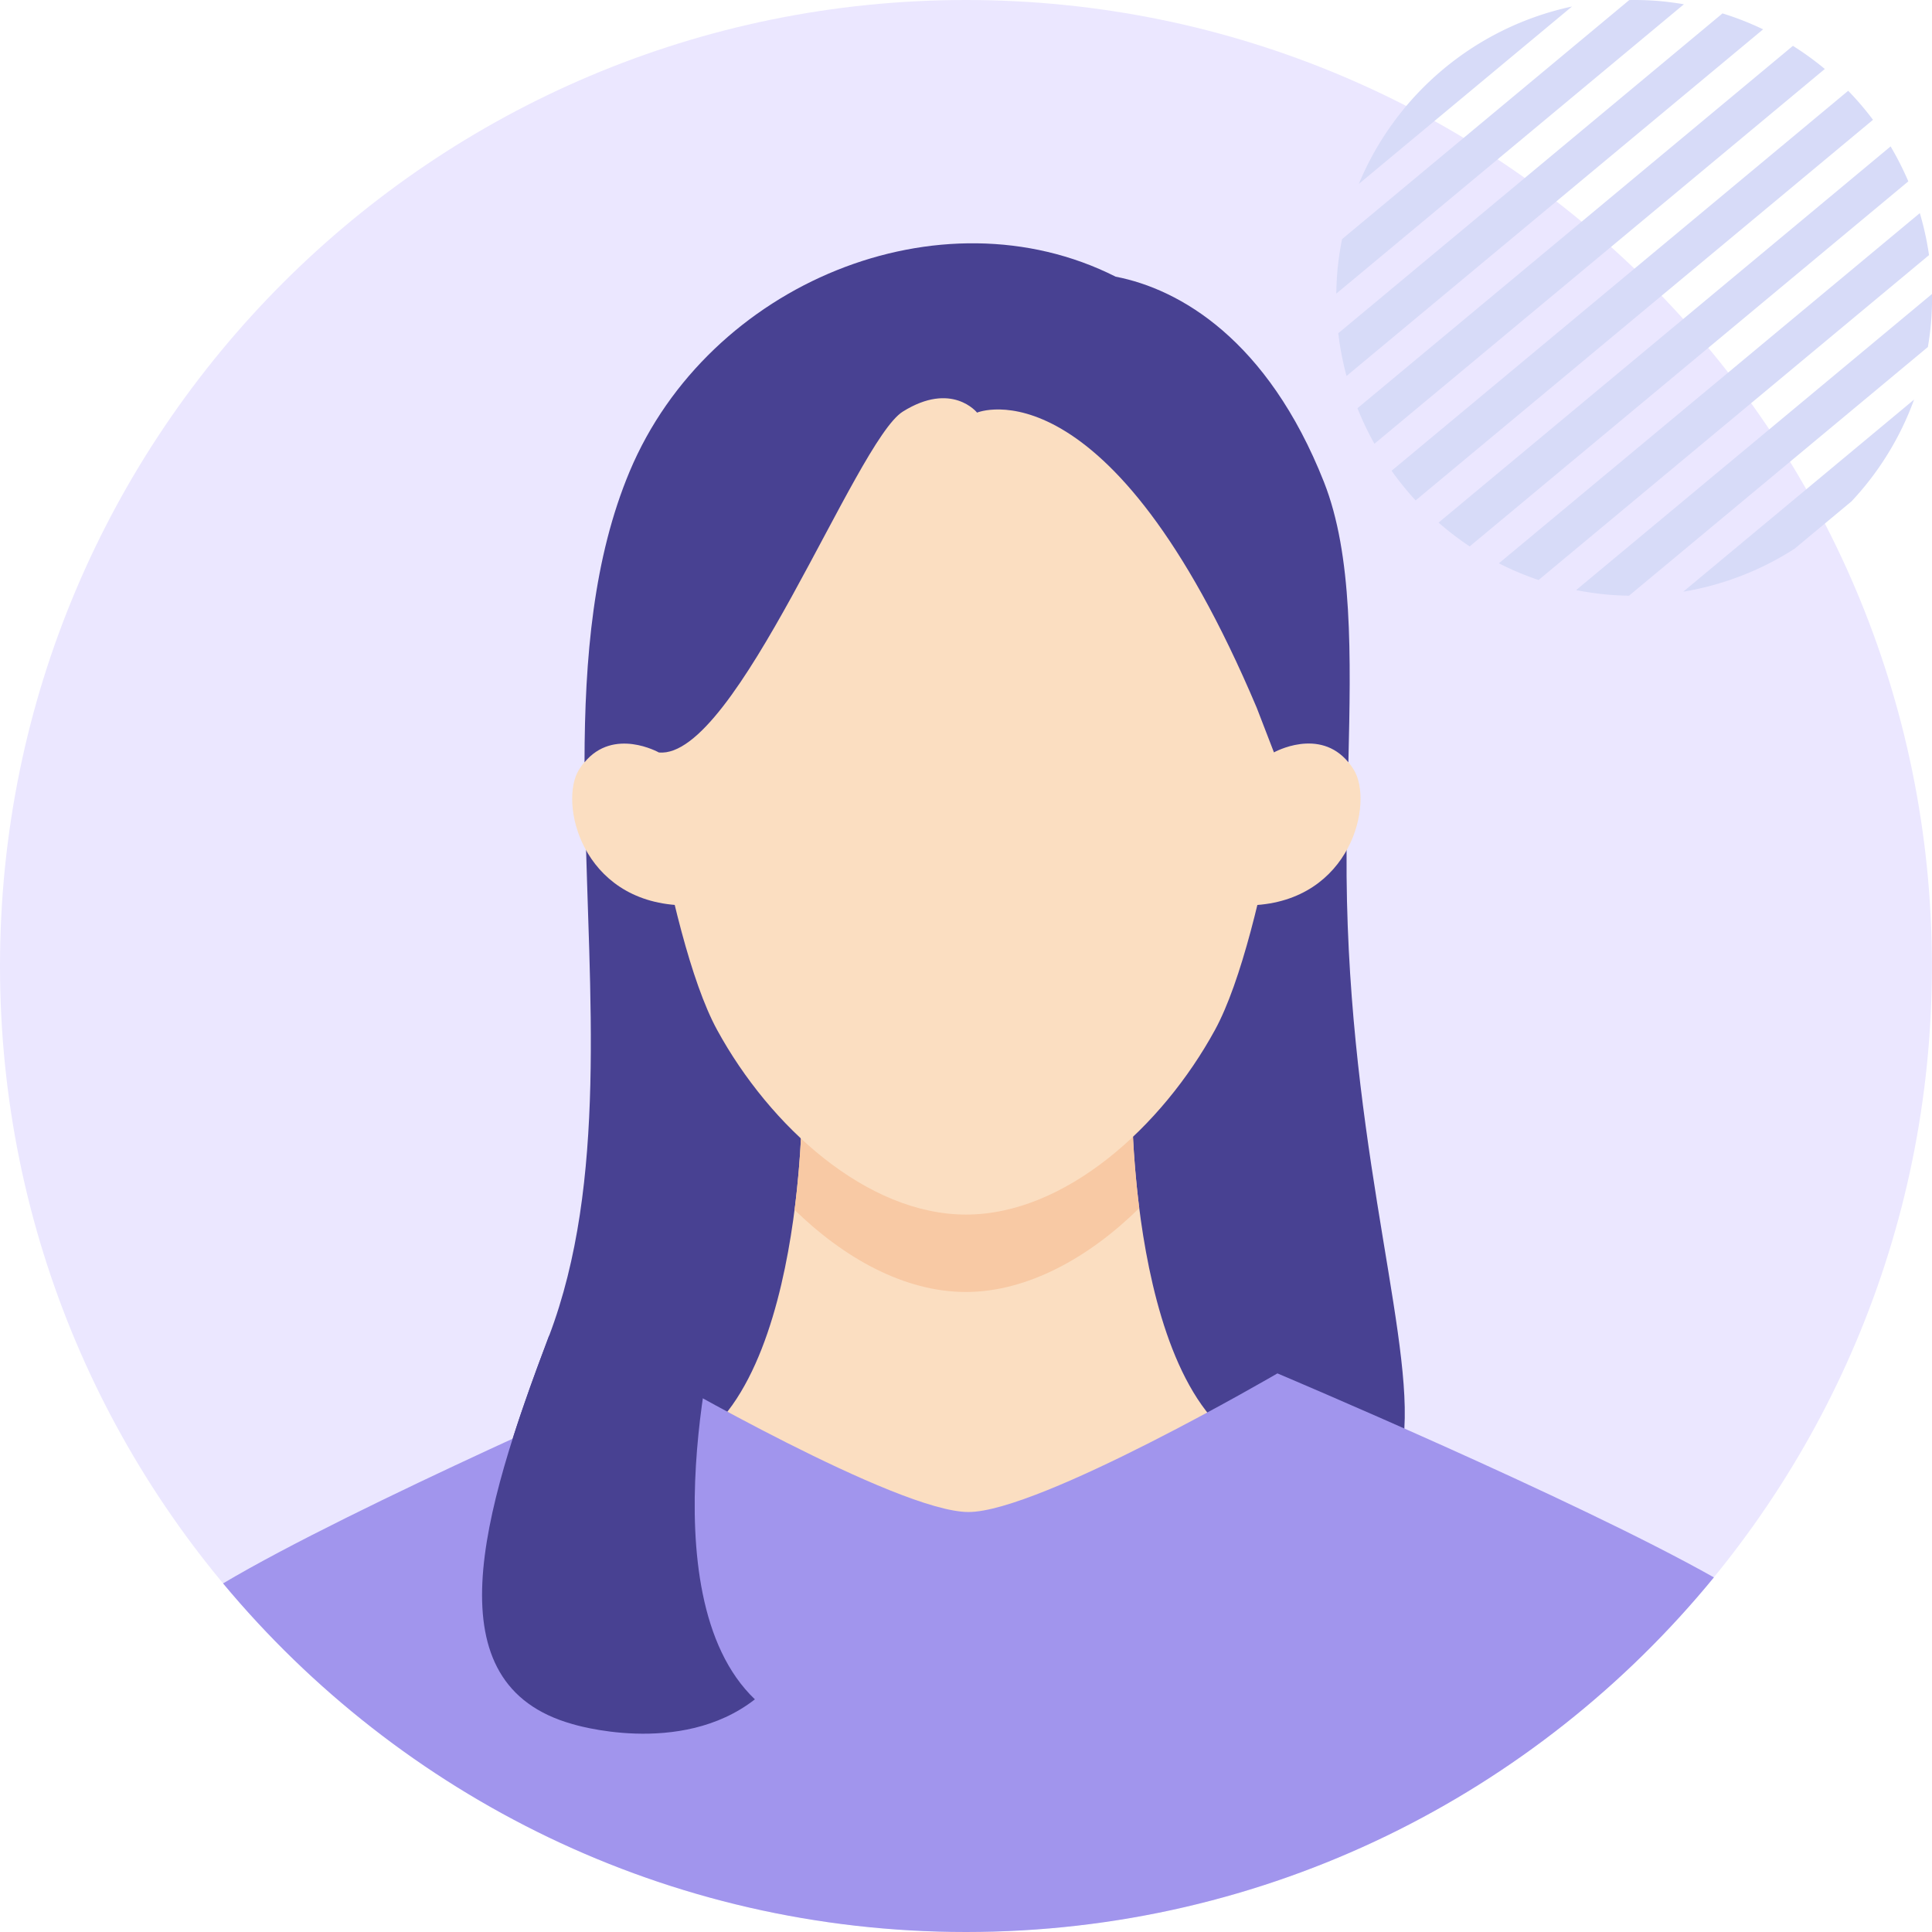
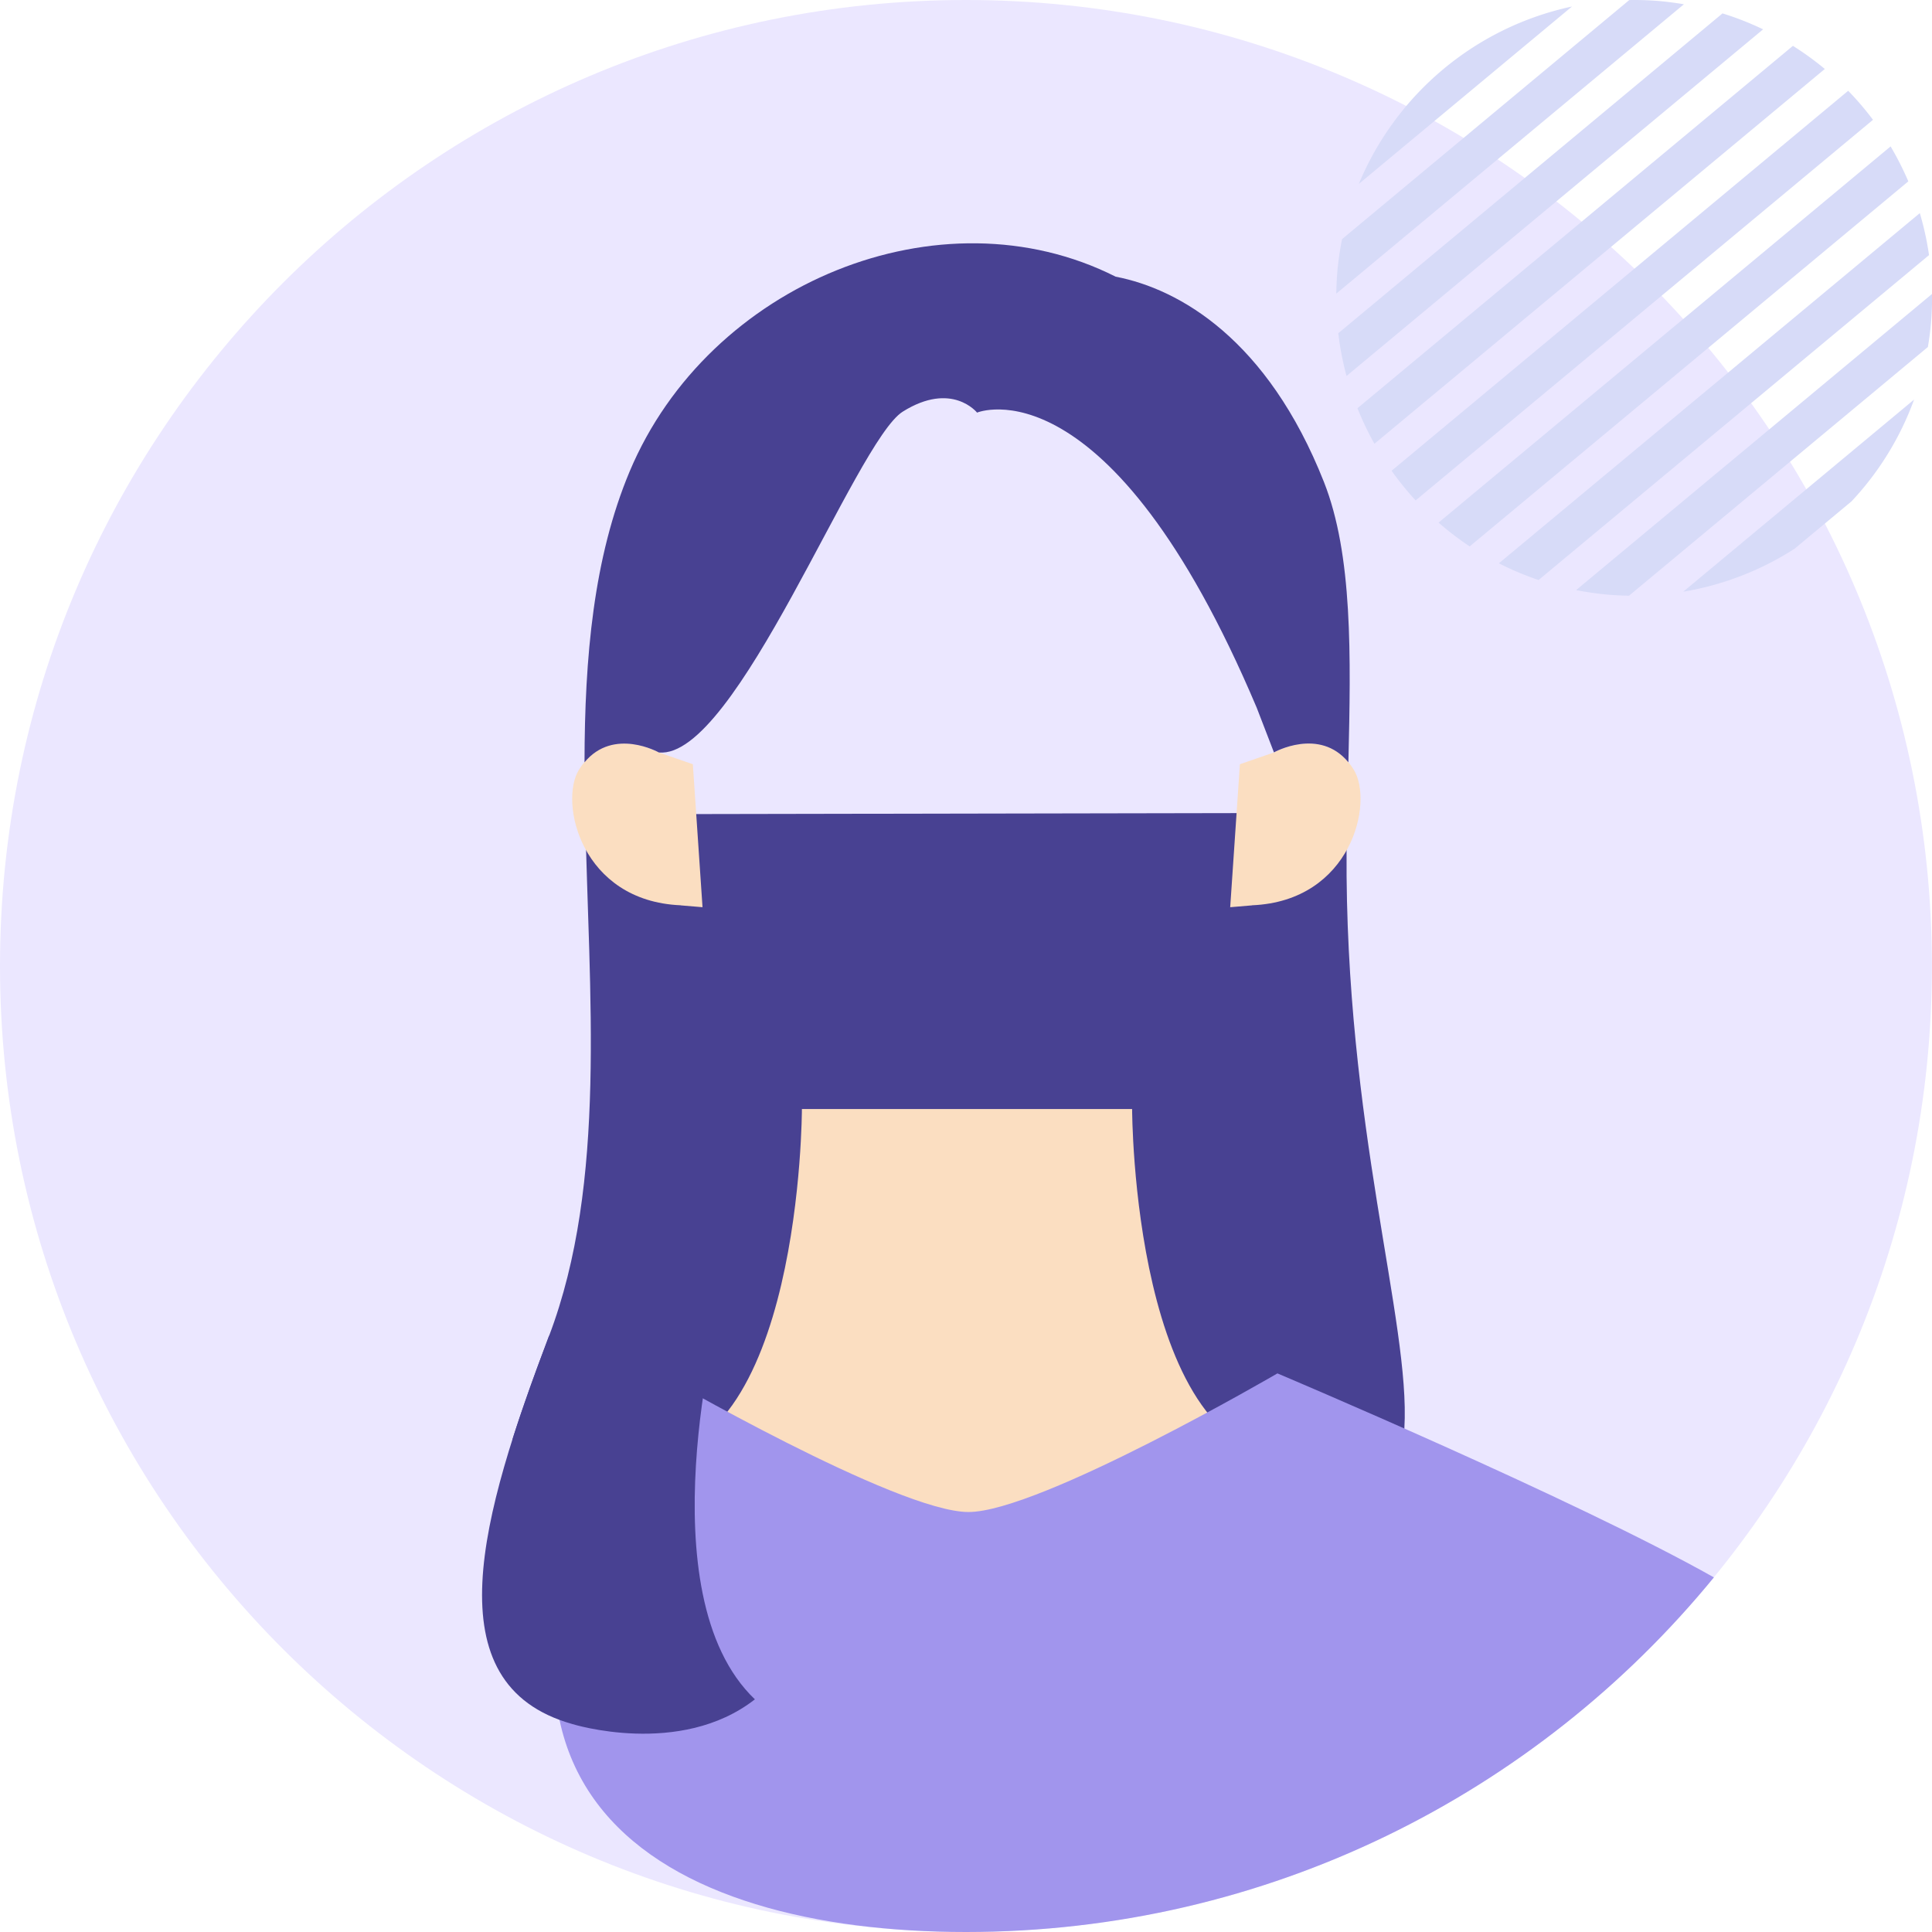
<svg xmlns="http://www.w3.org/2000/svg" fill="none" viewBox="0 0 120 120">
  <g clip-path="url(#a)">
    <path d="M119.995 59.997C119.995 26.862 93.133 0 59.998 0 26.862 0 0 26.862 0 59.997c0 33.136 26.862 59.998 59.998 59.998 33.135 0 59.997-26.862 59.997-59.998z" fill="#EBE7FF" />
    <path d="M60.692 100.232c26.953 0 26.536-11.522 26.536-11.522.39-6.584-3.703-18.793-3.59-35.881 0-.78.016-1.56.033-2.34l-47.322.087c.216 11.132 1.38 22.849-2.247 32.405-.823 2.172-1.603 4.316-2.258 6.384 0 0 1.17 10.872 28.848 10.872v-.005z" fill="#484192" />
    <path d="M60.063 101.678l20.478-11.057c-10.212.092-10.223-21.739-10.223-21.739h-20.51s-.01 21.831-10.222 21.74l20.477 11.056z" fill="#FBDEC1" />
-     <path d="M70.76 75.033c-.438-3.47-.444-6.145-.444-6.145h-20.51s0 2.734-.454 6.259c3.086 3.01 6.838 5.1 10.644 5.1 3.807 0 7.656-2.138 10.764-5.209v-.005z" fill="#F8C9A4" />
-     <path d="M80.81 40.95s-2.073 17.033-5.349 23.027c-3.276 5.994-9.296 11.462-15.458 11.462-6.162 0-12.182-5.468-15.458-11.462s-5.35-23.028-5.35-23.028 1.435-24.024 20.813-24.024c20.895 0 20.813 24.024 20.813 24.024h-.01z" fill="#FBDEC1" />
-     <path d="M59.997 120c18.729 0 35.448-8.582 46.456-22.026-8.658-4.884-27.11-12.67-27.11-12.67s-14.765 8.61-19.189 8.61c-4.423 0-19.259-8.61-19.259-8.61s-18.885 8.198-27.04 13.044C24.863 111.575 41.447 120 60.004 120h-.006z" fill="#A195ED" />
+     <path d="M59.997 120c18.729 0 35.448-8.582 46.456-22.026-8.658-4.884-27.11-12.67-27.11-12.67s-14.765 8.61-19.189 8.61c-4.423 0-19.259-8.61-19.259-8.61C24.863 111.575 41.447 120 60.004 120h-.006z" fill="#A195ED" />
    <path d="M77.77 56.229c6.177-.26 7.574-6.4 6.312-8.425-1.775-2.864-4.96-1.067-4.96-1.067l-2.11.731-.602 8.88 1.36-.114v-.005zm-35.494 0c-6.178-.26-7.575-6.4-6.313-8.425 1.776-2.864 4.96-1.067 4.96-1.067l2.111.731.601 8.88-1.359-.114v-.005z" fill="#FBDEC1" />
    <path d="M60.691 25.632s-1.565-1.977-4.618-.065c-2.924 1.83-10.358 21.636-15.15 21.17 0 0-2.805-1.58-4.618.612.01-6.508.557-12.713 2.804-18.068 4.917-11.706 19.314-17.586 30.186-12.096 3.969.764 9.437 3.904 12.935 12.746 1.792 4.532 1.678 10.774 1.521 17.418-1.808-2.198-4.624-.617-4.624-.617l-1.072-2.778c-9.193-21.733-17.364-18.328-17.364-18.328v.006zM44.711 81.4s-4.689 17.603 2.177 24.149c-4.646 3.628-11.349 1.532-11.349 1.532-8.733-2.463-5.663-12.957-1.44-24.105l10.612-1.575z" fill="#484192" />
    <path d="M104.552 36.752a18.395 18.395 0 006.92-2.675l3.53-2.938a18.445 18.445 0 003.885-6.32l-14.339 11.933h.004zm-6.661-.1c.63.124 1.27.216 1.92.278.459.042.915.062 1.37.07l18.564-15.447c.073-.448.139-.9.181-1.359.058-.652.085-1.297.078-1.938l-22.113 18.4v-.004zM93.1 34.988c.787.401 1.61.749 2.463 1.038l24.252-20.18c-.127-.891-.32-1.76-.571-2.609L93.1 34.987zm-3.75-2.529c.61.533 1.256 1.027 1.935 1.479l27.245-22.674a19.348 19.348 0 00-1.101-2.17L89.351 32.46zm-2.916-3.219c.46.644.957 1.262 1.494 1.841l28.407-23.639a18.415 18.415 0 00-1.541-1.803l-28.36 23.6zm-2.12-3.884c.305.76.657 1.498 1.054 2.208l27.975-23.28c-.626-.52-1.286-1-1.981-1.436L84.314 25.356zm-1.191-4.66c.108.907.278 1.791.513 2.656l25.874-21.53a18.564 18.564 0 00-2.522-.99L83.123 20.697zm-.053-3.876c-.043.475-.062.946-.07 1.417L104.591.265a20.834 20.834 0 00-1.406-.189 18.119 18.119 0 00-1.988-.073L83.359 14.85a19.347 19.347 0 00-.29 1.969zm1.331-5.398L97.64.404A18.543 18.543 0 0084.4 11.422z" fill="#D7DBF8" />
  </g>
  <defs>
    <clipPath id="a">
      <path fill="#fff" d="M0 0h120v120H0z" />
    </clipPath>
  </defs>
</svg>